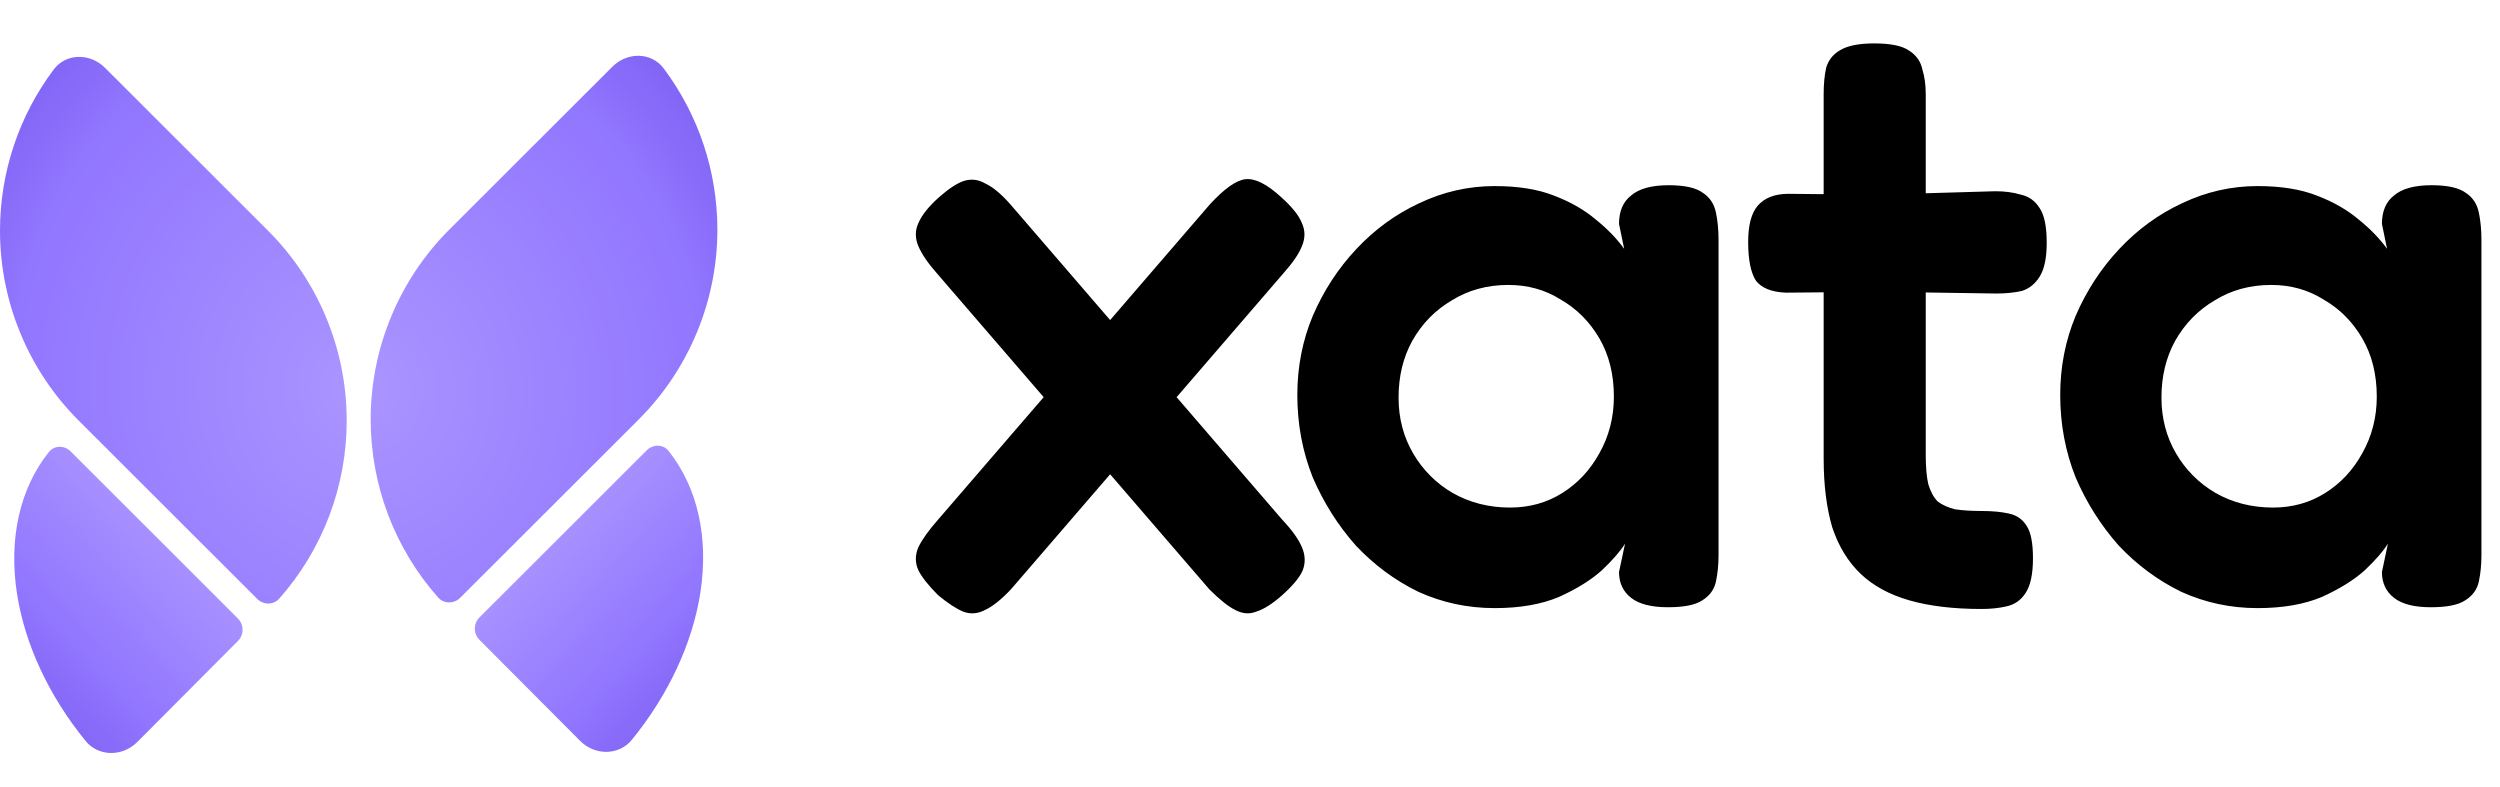
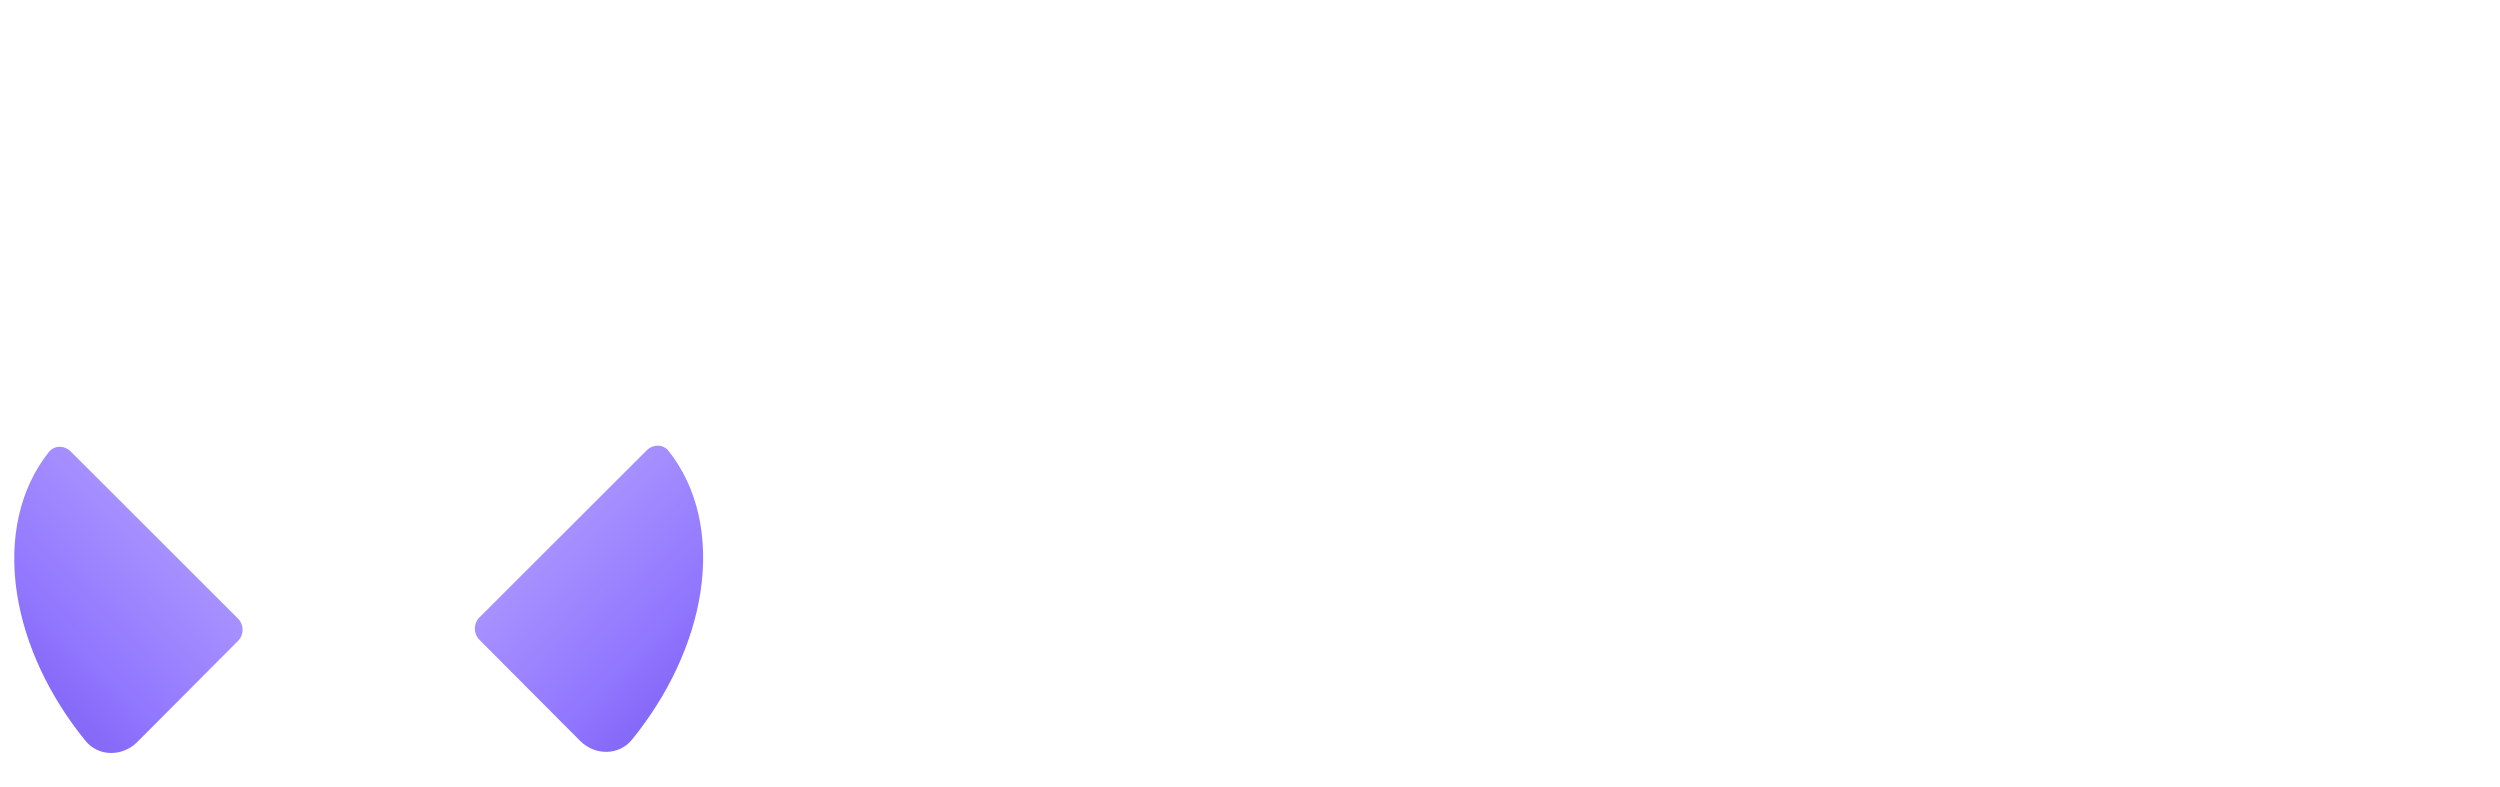
<svg xmlns="http://www.w3.org/2000/svg" width="127" height="40" viewBox="0 0 127 40" fill="none">
-   <path d="M65.09 10.021C65.641 10.516 65.99 10.952 66.135 11.331C66.31 11.709 66.31 12.102 66.135 12.51C65.99 12.888 65.671 13.354 65.177 13.907L51.362 29.931C50.868 30.455 50.432 30.805 50.054 30.979C49.677 31.183 49.299 31.212 48.922 31.067C48.573 30.921 48.152 30.645 47.657 30.237C47.164 29.742 46.83 29.32 46.655 28.971C46.481 28.592 46.481 28.199 46.655 27.792C46.859 27.384 47.193 26.919 47.657 26.395L61.472 10.37C62.199 9.584 62.794 9.162 63.259 9.104C63.753 9.046 64.363 9.351 65.09 10.021ZM47.701 10.021C48.195 9.584 48.616 9.308 48.965 9.191C49.343 9.075 49.706 9.118 50.054 9.322C50.432 9.497 50.854 9.846 51.318 10.37L65.133 26.395C65.627 26.919 65.961 27.384 66.135 27.792C66.31 28.199 66.324 28.592 66.179 28.971C66.034 29.32 65.685 29.742 65.133 30.237C64.639 30.674 64.203 30.95 63.826 31.067C63.477 31.212 63.114 31.183 62.736 30.979C62.388 30.805 61.952 30.456 61.429 29.931L47.614 13.907C47.149 13.383 46.83 12.917 46.655 12.51C46.481 12.102 46.481 11.709 46.655 11.331C46.83 10.923 47.178 10.487 47.701 10.021ZM84.731 30.848C83.888 30.848 83.263 30.688 82.857 30.368C82.45 30.048 82.246 29.611 82.246 29.058L82.552 27.617C82.319 27.995 81.927 28.447 81.375 28.971C80.823 29.466 80.097 29.917 79.196 30.325C78.295 30.703 77.206 30.892 75.928 30.892C74.562 30.892 73.269 30.616 72.049 30.062C70.858 29.48 69.797 28.694 68.868 27.705C67.967 26.686 67.241 25.536 66.689 24.255C66.166 22.945 65.904 21.548 65.904 20.063C65.904 18.637 66.166 17.298 66.689 16.046C67.241 14.766 67.981 13.63 68.911 12.641C69.841 11.651 70.901 10.88 72.092 10.326C73.313 9.744 74.591 9.453 75.928 9.453C77.119 9.453 78.121 9.613 78.934 9.934C79.777 10.254 80.489 10.661 81.07 11.156C81.651 11.622 82.13 12.117 82.508 12.641L82.246 11.374C82.246 10.734 82.45 10.254 82.857 9.934C83.263 9.584 83.902 9.409 84.774 9.409C85.588 9.409 86.169 9.541 86.517 9.803C86.866 10.036 87.084 10.37 87.171 10.807C87.258 11.214 87.302 11.68 87.302 12.204V28.185C87.302 28.679 87.258 29.131 87.171 29.538C87.084 29.946 86.852 30.266 86.474 30.499C86.125 30.732 85.544 30.848 84.731 30.848ZM76.712 25.784C77.7 25.784 78.586 25.536 79.37 25.041C80.155 24.547 80.779 23.877 81.244 23.033C81.738 22.16 81.985 21.199 81.985 20.151C81.985 19.016 81.738 18.026 81.244 17.182C80.75 16.338 80.096 15.683 79.283 15.217C78.499 14.723 77.612 14.475 76.625 14.475C75.55 14.475 74.591 14.737 73.749 15.261C72.906 15.756 72.238 16.44 71.744 17.313C71.279 18.157 71.047 19.118 71.047 20.195C71.047 21.243 71.294 22.189 71.787 23.033C72.27 23.865 72.961 24.558 73.792 25.041C74.664 25.536 75.637 25.784 76.712 25.784ZM100.661 30.936C99.237 30.936 98.017 30.79 97 30.499C95.983 30.208 95.155 29.757 94.516 29.146C93.877 28.534 93.397 27.748 93.078 26.787C92.787 25.798 92.642 24.634 92.642 23.294V4.781C92.642 4.257 92.686 3.806 92.773 3.428C92.889 3.049 93.121 2.758 93.47 2.554C93.848 2.322 94.429 2.205 95.213 2.205C96.027 2.205 96.608 2.322 96.956 2.555C97.334 2.787 97.566 3.107 97.653 3.515C97.77 3.893 97.828 4.315 97.828 4.781V23.12C97.828 23.731 97.871 24.226 97.959 24.604C98.075 24.983 98.234 25.274 98.438 25.478C98.67 25.652 98.961 25.783 99.309 25.871C99.687 25.929 100.138 25.958 100.661 25.958C101.213 25.958 101.677 26.002 102.055 26.089C102.462 26.176 102.767 26.395 102.97 26.744C103.173 27.064 103.275 27.603 103.275 28.36C103.275 29.175 103.145 29.771 102.883 30.15C102.651 30.499 102.331 30.717 101.924 30.805C101.547 30.892 101.126 30.936 100.661 30.936ZM90.855 9.846L95.344 9.89L101.358 9.715C101.852 9.715 102.287 9.773 102.665 9.89C103.072 9.977 103.391 10.21 103.624 10.588C103.856 10.938 103.973 11.52 103.973 12.335C103.973 13.092 103.856 13.66 103.624 14.038C103.391 14.416 103.086 14.664 102.709 14.78C102.331 14.867 101.895 14.911 101.401 14.911L95.562 14.824L90.724 14.867C89.998 14.838 89.49 14.635 89.199 14.256C88.938 13.849 88.807 13.194 88.807 12.291C88.807 11.447 88.967 10.836 89.286 10.457C89.635 10.05 90.158 9.846 90.855 9.846ZM123.486 30.848C122.643 30.848 122.019 30.688 121.612 30.368C121.205 30.048 121.002 29.611 121.002 29.058L121.307 27.617C121.074 27.995 120.682 28.447 120.13 28.971C119.578 29.466 118.852 29.917 117.951 30.325C117.05 30.703 115.961 30.892 114.682 30.892C113.317 30.892 112.024 30.616 110.804 30.062C109.613 29.48 108.552 28.694 107.623 27.705C106.722 26.686 105.995 25.536 105.443 24.255C104.921 22.945 104.659 21.548 104.659 20.063C104.659 18.637 104.921 17.298 105.443 16.046C105.995 14.766 106.736 13.63 107.666 12.641C108.596 11.651 109.656 10.88 110.848 10.326C112.068 9.744 113.346 9.453 114.682 9.453C115.874 9.453 116.876 9.613 117.69 9.934C118.532 10.254 119.244 10.661 119.825 11.156C120.406 11.622 120.885 12.117 121.263 12.641L121.002 11.374C121.002 10.734 121.205 10.254 121.612 9.934C122.018 9.584 122.657 9.409 123.529 9.409C124.343 9.409 124.924 9.541 125.272 9.803C125.621 10.036 125.839 10.37 125.926 10.807C126.013 11.214 126.057 11.68 126.057 12.204V28.185C126.057 28.679 126.013 29.131 125.926 29.538C125.839 29.946 125.606 30.266 125.229 30.499C124.88 30.732 124.299 30.848 123.486 30.848ZM115.467 25.784C116.455 25.784 117.341 25.536 118.125 25.041C118.91 24.547 119.534 23.877 119.999 23.033C120.493 22.16 120.74 21.199 120.74 20.151C120.74 19.016 120.493 18.026 119.999 17.182C119.505 16.338 118.852 15.683 118.038 15.217C117.254 14.723 116.368 14.475 115.38 14.475C114.305 14.475 113.346 14.737 112.504 15.261C111.661 15.756 110.993 16.44 110.499 17.313C110.034 18.157 109.802 19.118 109.802 20.195C109.802 21.243 110.049 22.189 110.542 23.033C111.025 23.865 111.716 24.558 112.547 25.041C113.419 25.536 114.392 25.784 115.467 25.784Z" fill="black" />
-   <path d="M2.727 3.533C3.36 2.688 4.582 2.694 5.329 3.44L13.614 11.716C14.879 12.979 15.884 14.481 16.57 16.134C17.256 17.787 17.611 19.559 17.613 21.35C17.617 24.687 16.398 27.91 14.187 30.408C13.893 30.74 13.382 30.739 13.068 30.425L3.999 21.367C2.733 20.103 1.729 18.602 1.043 16.948C0.357 15.295 0.002 13.523 8.25766e-06 11.733C-0.003 8.775 0.954 5.897 2.727 3.533ZM31.114 3.384C31.861 2.638 33.083 2.633 33.717 3.478C35.489 5.842 36.446 8.72 36.443 11.678C36.441 13.468 36.087 15.24 35.4 16.893C34.714 18.546 33.71 20.048 32.444 21.312L23.375 30.37C23.061 30.684 22.551 30.685 22.256 30.352C20.045 27.855 18.826 24.632 18.83 21.294C18.832 19.503 19.187 17.731 19.873 16.078C20.559 14.425 21.564 12.923 22.829 11.659L31.114 3.384Z" fill="url(#paint0_radial_2633_21755)" />
  <path d="M6.971 37.696C6.226 38.444 5.007 38.451 4.341 37.632C2.495 35.364 1.268 32.747 0.866 30.174C0.428 27.363 1.008 24.809 2.483 22.961C2.76 22.614 3.273 22.616 3.587 22.929L12.087 31.42C12.238 31.571 12.323 31.776 12.323 31.99C12.323 32.204 12.239 32.409 12.088 32.56L6.971 37.696Z" fill="url(#paint1_linear_2633_21755)" />
  <path d="M32.103 37.575C31.437 38.394 30.218 38.387 29.473 37.639L24.355 32.503C24.041 32.188 24.042 31.677 24.357 31.363L32.856 22.873C33.171 22.559 33.683 22.557 33.96 22.904C35.435 24.752 36.015 27.306 35.577 30.117C35.176 32.691 33.948 35.307 32.103 37.575Z" fill="url(#paint2_linear_2633_21755)" />
  <defs>
    <radialGradient id="paint0_radial_2633_21755" cx="0" cy="0" r="1" gradientTransform="matrix(5.28 34.272 -31.789 4.917 18.297 19.743)" gradientUnits="userSpaceOnUse">
      <stop stop-color="#AA95FF" />
      <stop offset="0.546" stop-color="#9176FF" />
      <stop offset="0.696" stop-color="#7F62F3" />
    </radialGradient>
    <linearGradient id="paint1_linear_2633_21755" x1="16.089" y1="30.648" x2="4.711" y2="41.53" gradientUnits="userSpaceOnUse">
      <stop offset="0.15" stop-color="#AA95FF" />
      <stop offset="0.65" stop-color="#9176FF" />
      <stop offset="0.93" stop-color="#7F62F3" />
    </linearGradient>
    <linearGradient id="paint2_linear_2633_21755" x1="20.82" y1="30.331" x2="32.198" y2="41.214" gradientUnits="userSpaceOnUse">
      <stop offset="0.148" stop-color="#AA95FF" />
      <stop offset="0.65" stop-color="#9176FF" />
      <stop offset="0.932" stop-color="#7F62F3" />
    </linearGradient>
  </defs>
</svg>